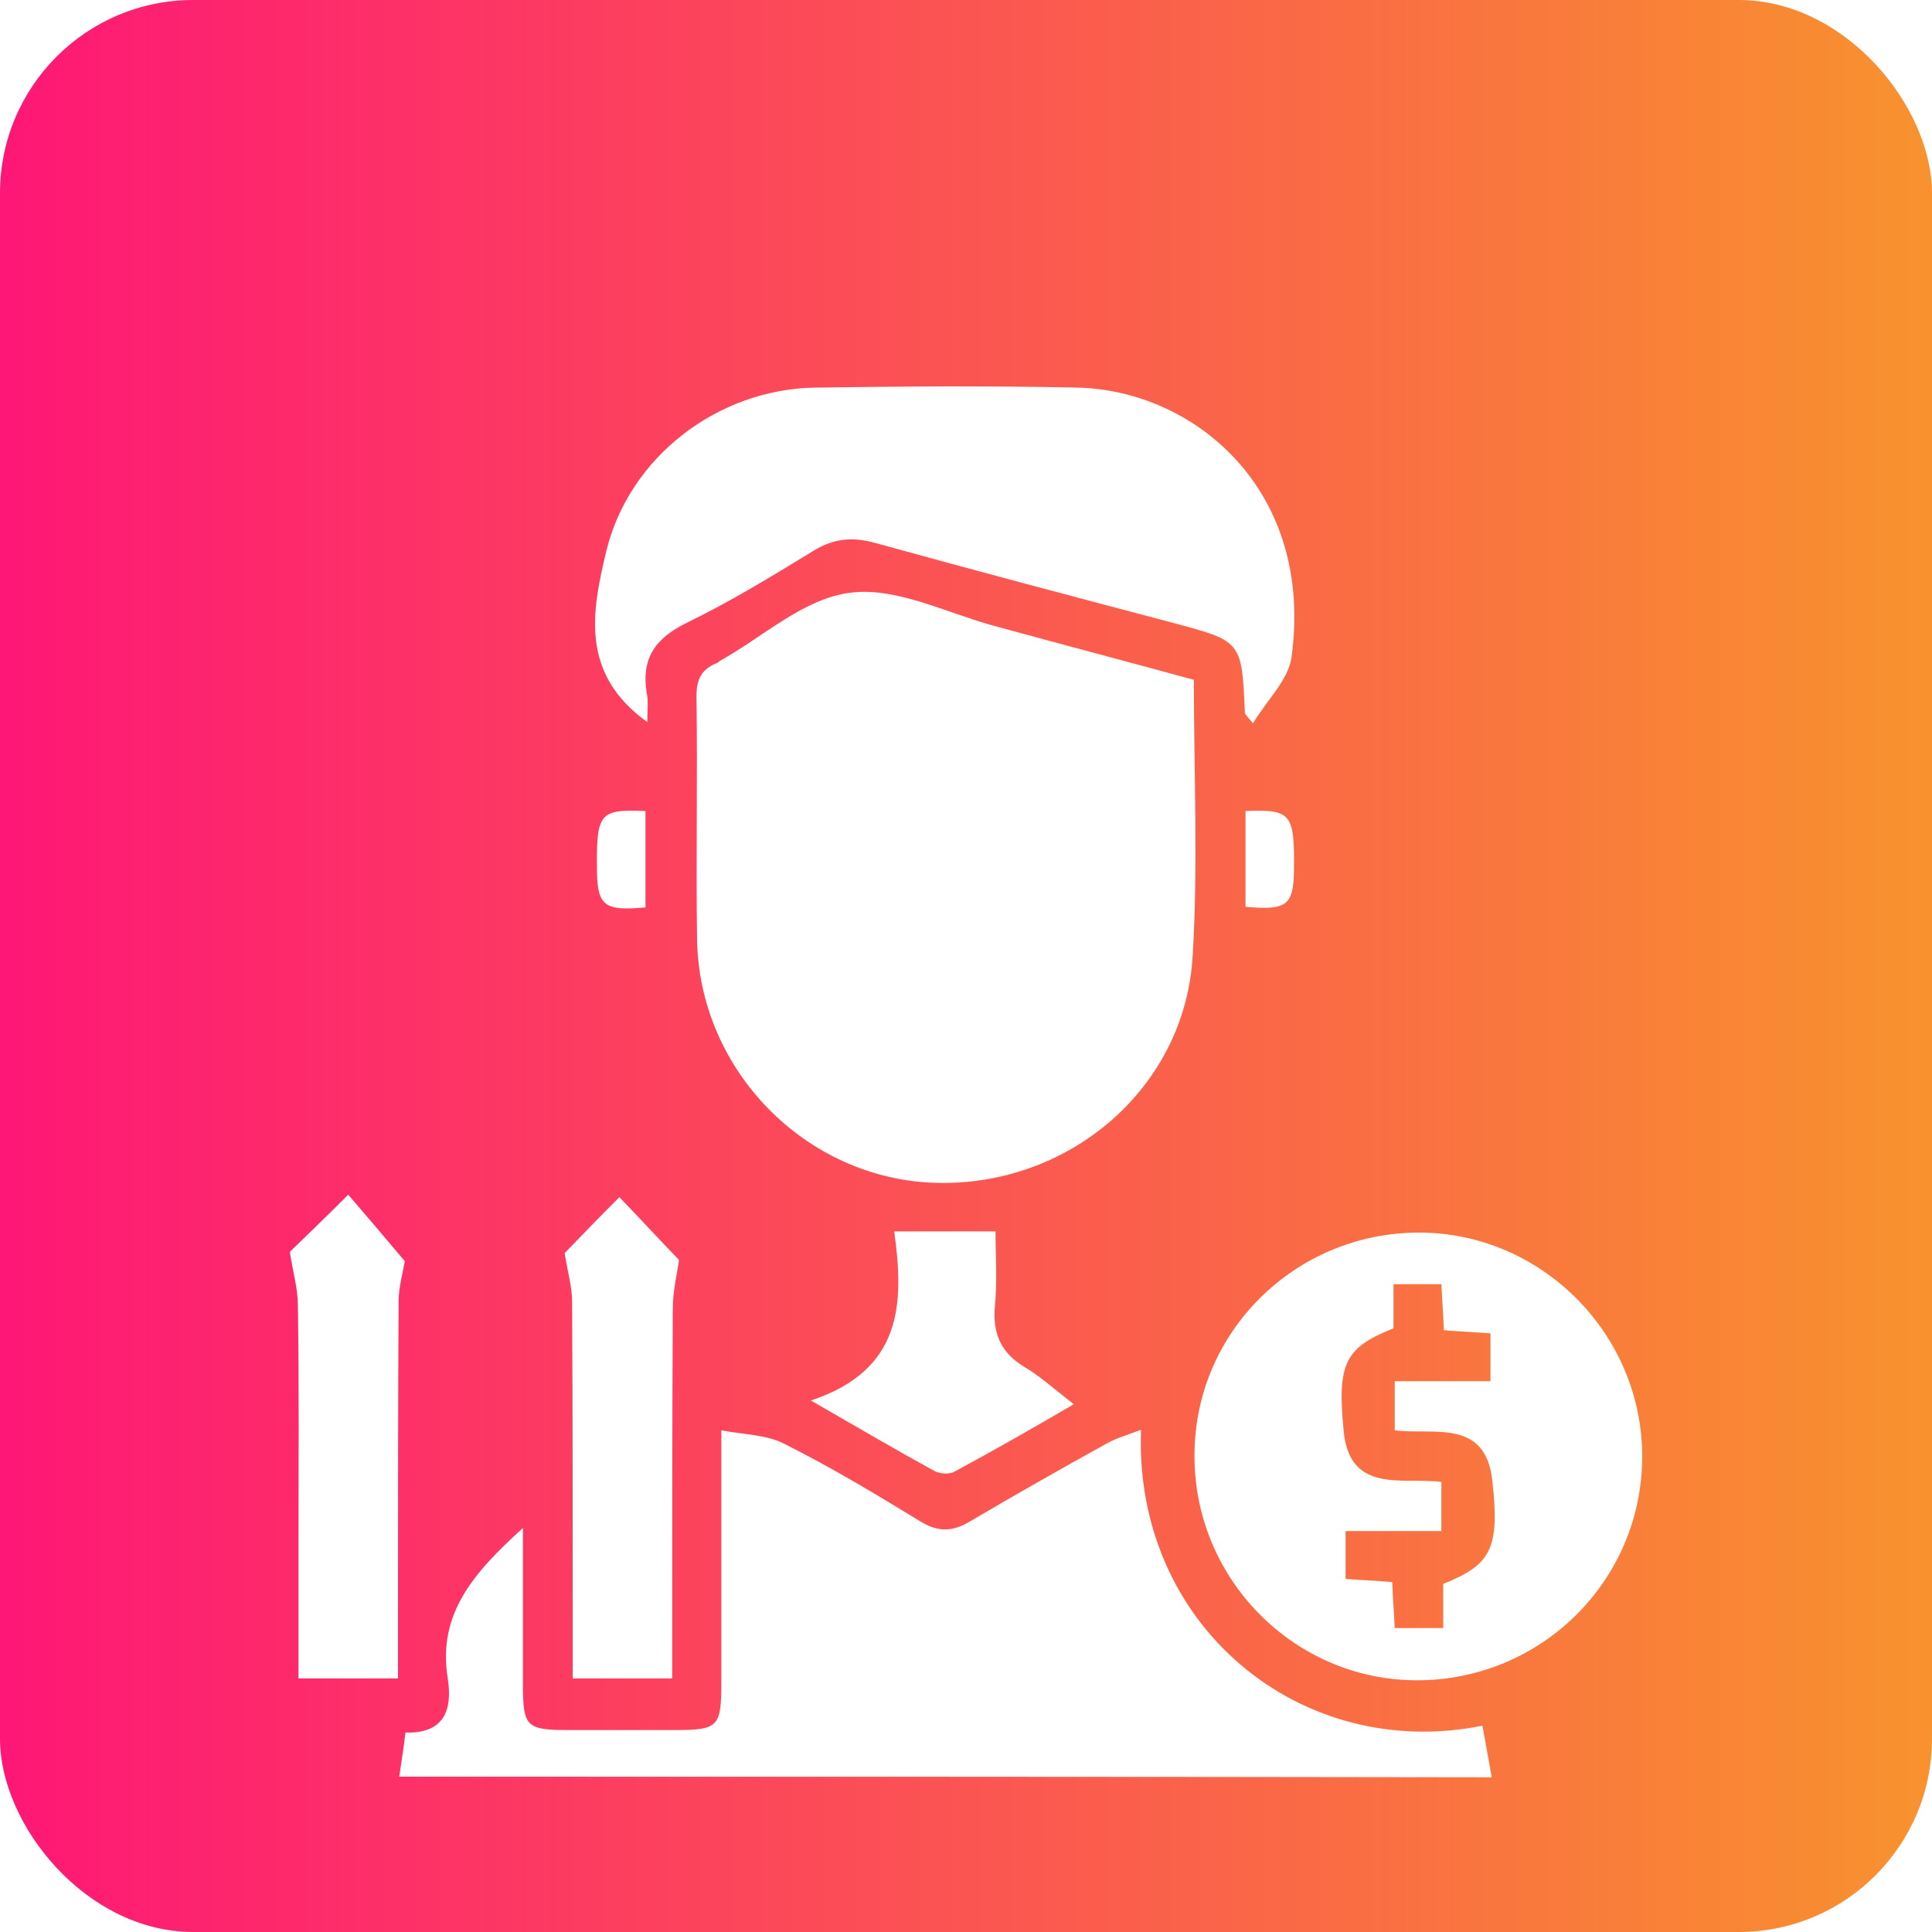
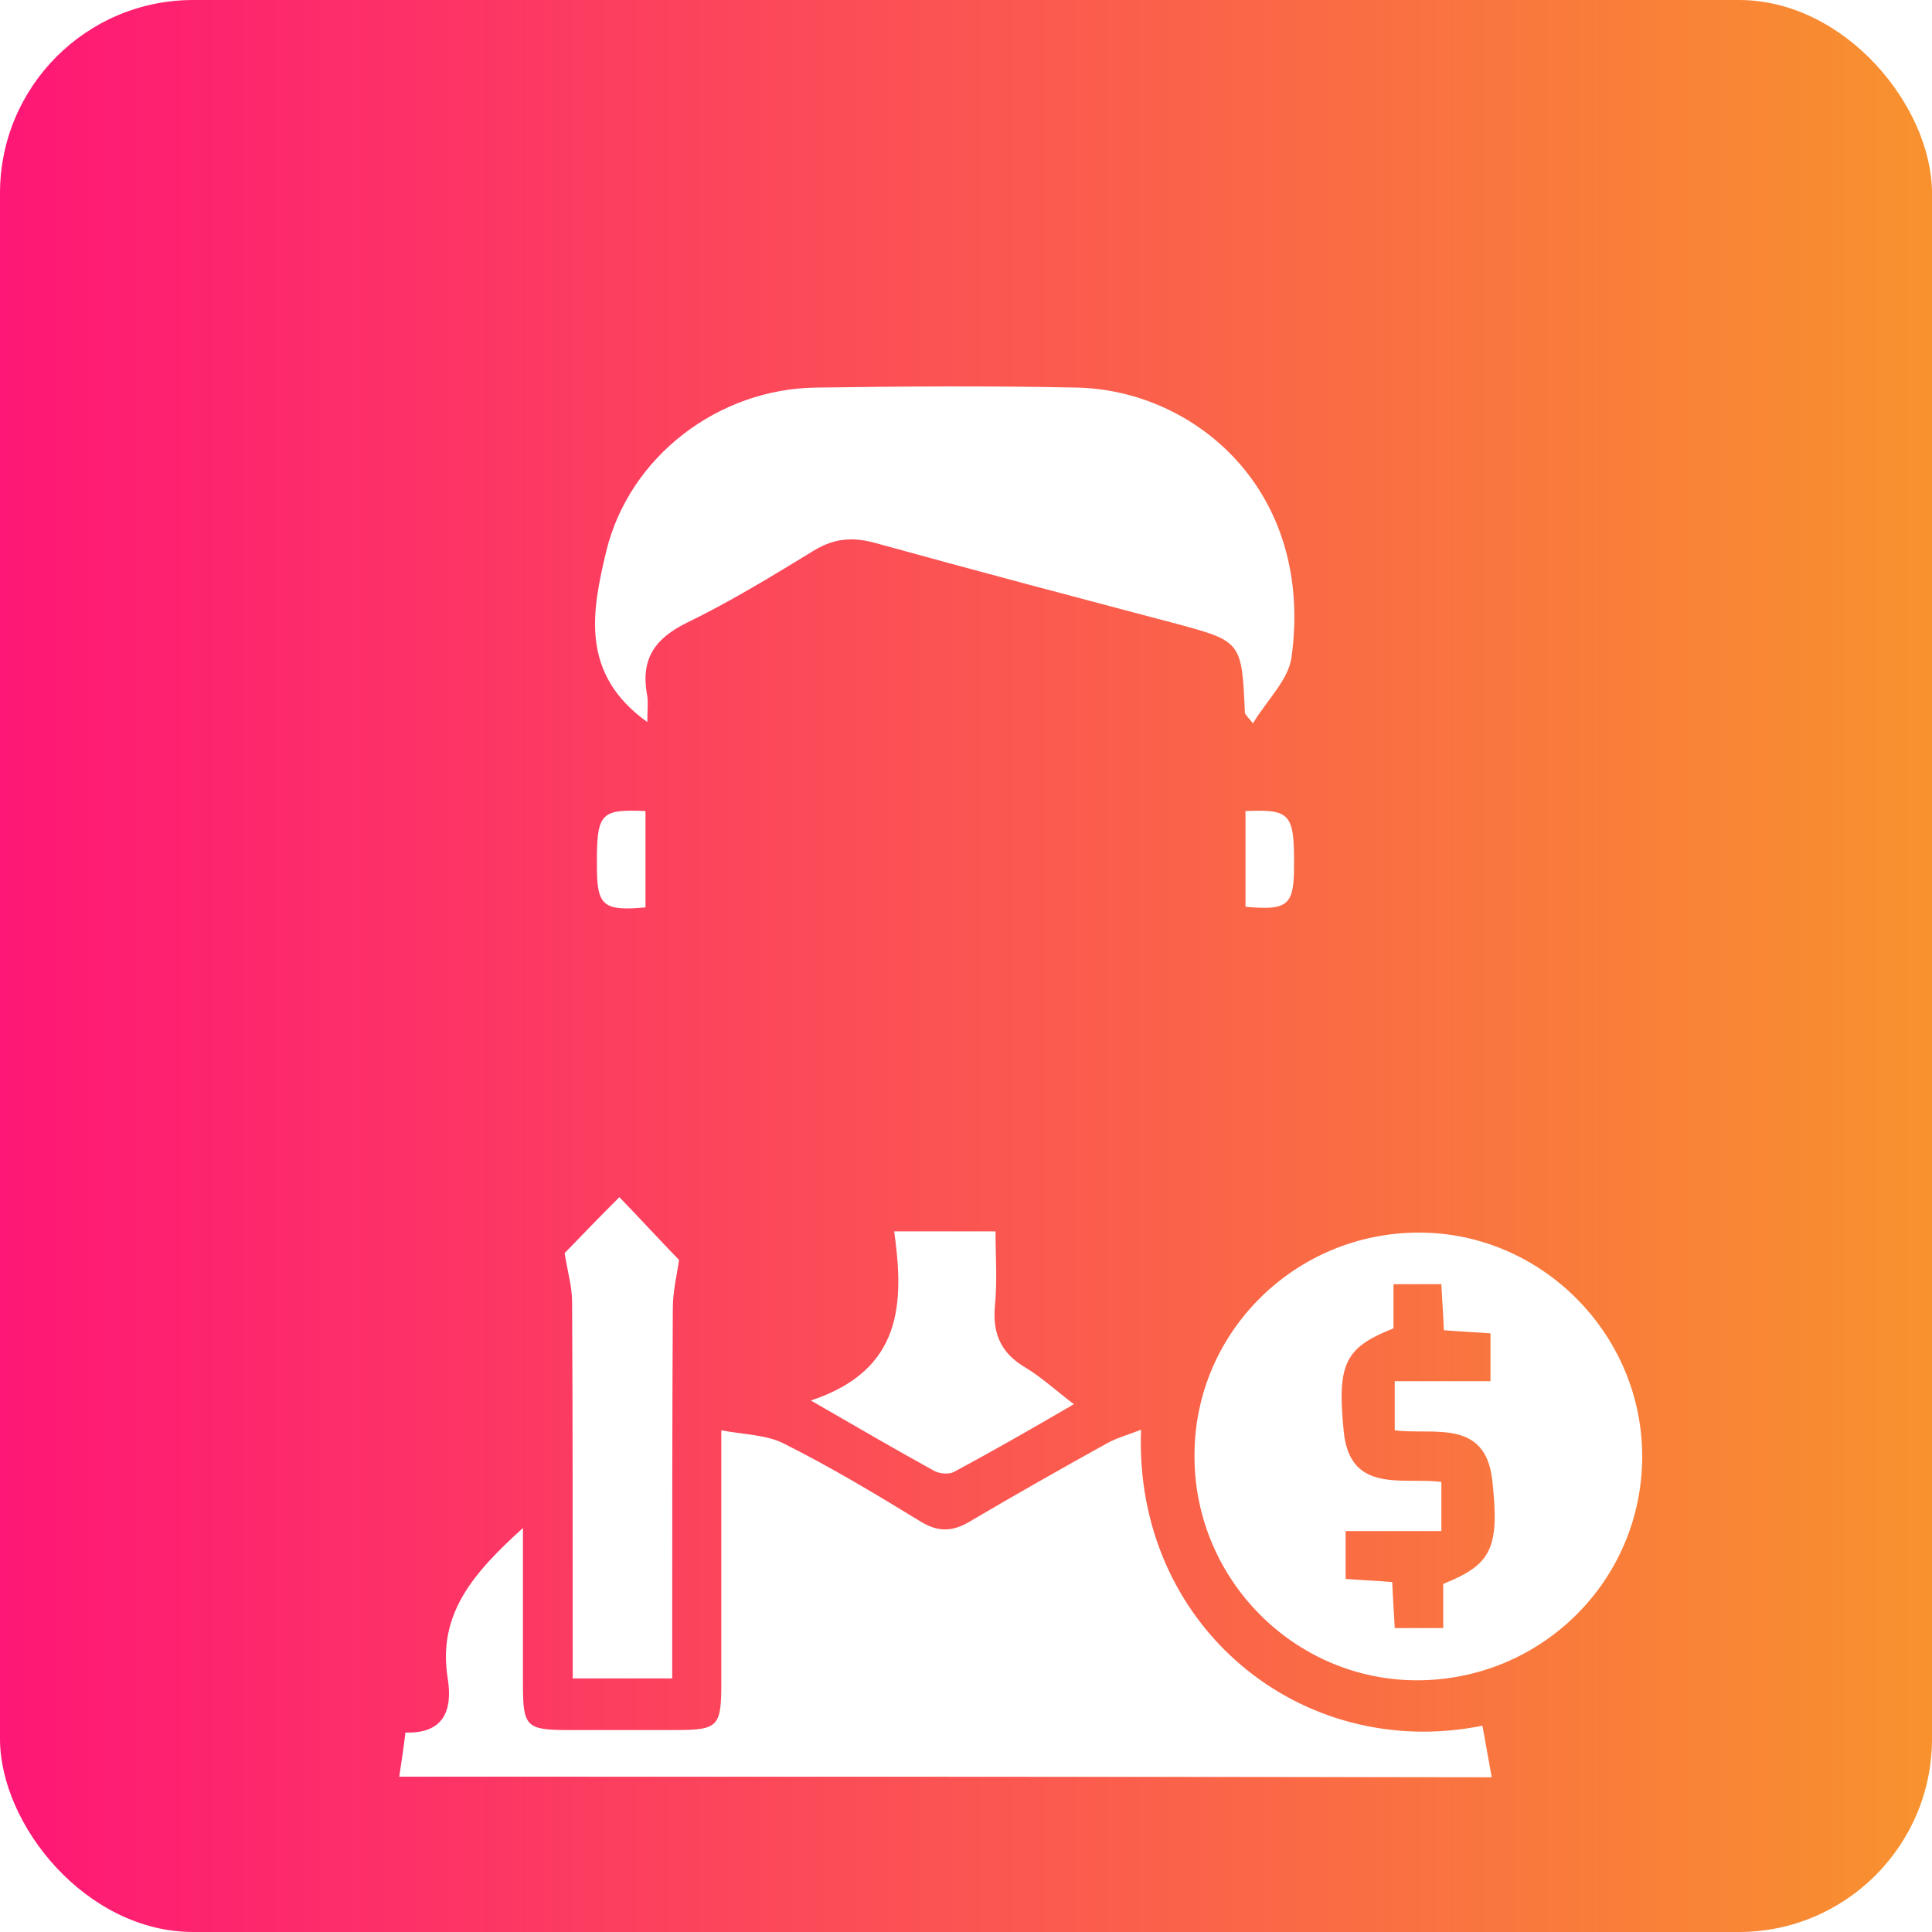
<svg xmlns="http://www.w3.org/2000/svg" width="60" height="60" viewBox="0 0 60 60" fill="none">
  <rect width="60" height="60" rx="6" fill="url(#paint0_linear_110_92)" />
  <g filter="url(#filter0_d_110_92)">
-     <path d="M37.077 17.113C37.077 20.028 37.212 22.867 37.039 25.686C36.807 29.78 33.215 32.85 29.064 32.735C25.028 32.619 21.706 29.239 21.648 25.165C21.61 22.655 21.668 20.144 21.629 17.634C21.629 17.093 21.783 16.784 22.266 16.591C22.305 16.572 22.324 16.553 22.343 16.533C23.695 15.78 24.97 14.583 26.399 14.409C27.808 14.216 29.372 15.027 30.859 15.433C32.906 15.993 34.953 16.533 37.077 17.113Z" fill="white" />
    <path d="M12.399 51.176C12.457 50.751 12.534 50.307 12.592 49.805C13.789 49.844 14.059 49.11 13.905 48.125C13.577 46.097 14.735 44.823 16.241 43.452C16.241 45.19 16.241 46.754 16.241 48.299C16.241 49.631 16.338 49.728 17.67 49.728C18.771 49.728 19.852 49.728 20.953 49.728C22.324 49.728 22.401 49.631 22.401 48.222C22.401 45.711 22.401 43.201 22.401 40.42C23.116 40.555 23.792 40.555 24.332 40.826C25.8 41.559 27.21 42.409 28.6 43.259C29.141 43.587 29.585 43.568 30.106 43.259C31.516 42.428 32.945 41.617 34.374 40.826C34.683 40.652 35.05 40.555 35.436 40.401C35.204 46.484 40.399 50.732 46.037 49.593C46.134 50.095 46.211 50.577 46.327 51.195C35.03 51.176 23.753 51.176 12.399 51.176Z" fill="white" />
    <path d="M20.103 18.425C17.999 16.919 18.385 14.969 18.829 13.115C19.543 10.18 22.305 8.075 25.337 8.037C28.04 7.998 30.743 7.979 33.447 8.037C37.096 8.114 40.823 11.223 40.109 16.417C40.012 17.112 39.356 17.73 38.912 18.464C38.719 18.232 38.661 18.174 38.661 18.136C38.564 15.896 38.564 15.915 36.401 15.336C33.331 14.525 30.261 13.714 27.19 12.864C26.495 12.671 25.916 12.71 25.279 13.096C23.985 13.888 22.691 14.679 21.339 15.336C20.355 15.819 19.91 16.437 20.084 17.518C20.142 17.769 20.103 18.02 20.103 18.425Z" fill="white" />
    <path d="M44.068 34.279C47.872 34.279 51 37.427 51 41.231C51 45.093 47.852 48.202 43.971 48.183C40.167 48.163 37.077 45.016 37.096 41.192C37.096 37.369 40.225 34.279 44.068 34.279ZM43.276 37.253C41.77 37.852 41.519 38.334 41.731 40.459C41.924 42.409 43.585 41.868 44.763 42.023C44.763 42.563 44.763 43.008 44.763 43.548C43.739 43.548 42.755 43.548 41.789 43.548C41.789 44.108 41.789 44.572 41.789 45.035C42.31 45.074 42.774 45.093 43.237 45.132C43.257 45.672 43.295 46.117 43.315 46.561C43.836 46.561 44.299 46.561 44.821 46.561C44.821 46.059 44.821 45.614 44.821 45.19C46.308 44.591 46.578 44.108 46.346 41.984C46.134 40.034 44.492 40.575 43.315 40.42C43.315 39.879 43.315 39.435 43.315 38.895C44.338 38.895 45.303 38.895 46.288 38.895C46.288 38.334 46.288 37.871 46.288 37.408C45.767 37.369 45.303 37.35 44.84 37.311C44.821 36.77 44.782 36.326 44.763 35.882C44.241 35.882 43.778 35.882 43.276 35.882C43.276 36.365 43.276 36.79 43.276 37.253Z" fill="white" />
-     <path d="M12.572 35.168C12.514 35.515 12.379 35.979 12.379 36.423C12.36 39.957 12.36 43.49 12.36 47.024C12.36 47.372 12.36 47.719 12.36 48.125C11.317 48.125 10.332 48.125 9.27 48.125C9.27 46.715 9.27 45.344 9.27 43.973C9.27 41.502 9.29 39.03 9.251 36.539C9.251 36.017 9.097 35.515 9 34.878C9.521 34.376 10.139 33.777 10.815 33.102C11.395 33.777 11.974 34.453 12.572 35.168Z" fill="white" />
    <path d="M17.535 34.917C18.057 34.376 18.655 33.758 19.235 33.179C19.872 33.835 20.47 34.492 21.088 35.129C21.03 35.554 20.895 36.095 20.895 36.635C20.876 40.111 20.876 43.587 20.876 47.044C20.876 47.391 20.876 47.739 20.876 48.125C19.833 48.125 18.887 48.125 17.786 48.125C17.786 47.797 17.786 47.468 17.786 47.121C17.786 43.548 17.786 39.976 17.767 36.423C17.767 35.979 17.632 35.515 17.535 34.917Z" fill="white" />
    <path d="M25.182 39.494C28.04 38.547 28.079 36.462 27.77 34.241C28.87 34.241 29.817 34.241 30.917 34.241C30.917 34.994 30.975 35.767 30.898 36.559C30.821 37.427 31.091 38.026 31.844 38.47C32.327 38.76 32.771 39.165 33.35 39.609C32.057 40.363 30.84 41.058 29.623 41.714C29.469 41.792 29.179 41.772 29.006 41.676C27.847 41.038 26.688 40.363 25.182 39.494Z" fill="white" />
    <path d="M20.046 21.187C20.046 22.23 20.046 23.195 20.046 24.18C18.79 24.296 18.559 24.142 18.539 23.079C18.52 21.245 18.597 21.129 20.046 21.187Z" fill="white" />
    <path d="M38.68 21.187C40.109 21.13 40.206 21.265 40.186 23.041C40.167 24.123 39.955 24.277 38.68 24.161C38.68 23.215 38.68 22.23 38.68 21.187Z" fill="white" />
  </g>
  <defs>
    <filter id="filter0_d_110_92" x="5" y="8" width="50" height="51.195" filterUnits="userSpaceOnUse" color-interpolation-filters="sRGB">
      <feFlood flood-opacity="0" result="BackgroundImageFix" />
      <feColorMatrix in="SourceAlpha" type="matrix" values="0 0 0 0 0 0 0 0 0 0 0 0 0 0 0 0 0 0 127 0" result="hardAlpha" />
      <feOffset dy="4" />
      <feGaussianBlur stdDeviation="2" />
      <feComposite in2="hardAlpha" operator="out" />
      <feColorMatrix type="matrix" values="0 0 0 0 0 0 0 0 0 0 0 0 0 0 0 0 0 0 0.25 0" />
      <feBlend mode="normal" in2="BackgroundImageFix" result="effect1_dropShadow_110_92" />
      <feBlend mode="normal" in="SourceGraphic" in2="effect1_dropShadow_110_92" result="shape" />
    </filter>
    <linearGradient id="paint0_linear_110_92" x1="0" y1="30" x2="60" y2="30" gradientUnits="userSpaceOnUse">
      <stop stop-color="#FE1776" />
      <stop offset="1" stop-color="#F8922E" />
    </linearGradient>
  </defs>
</svg>